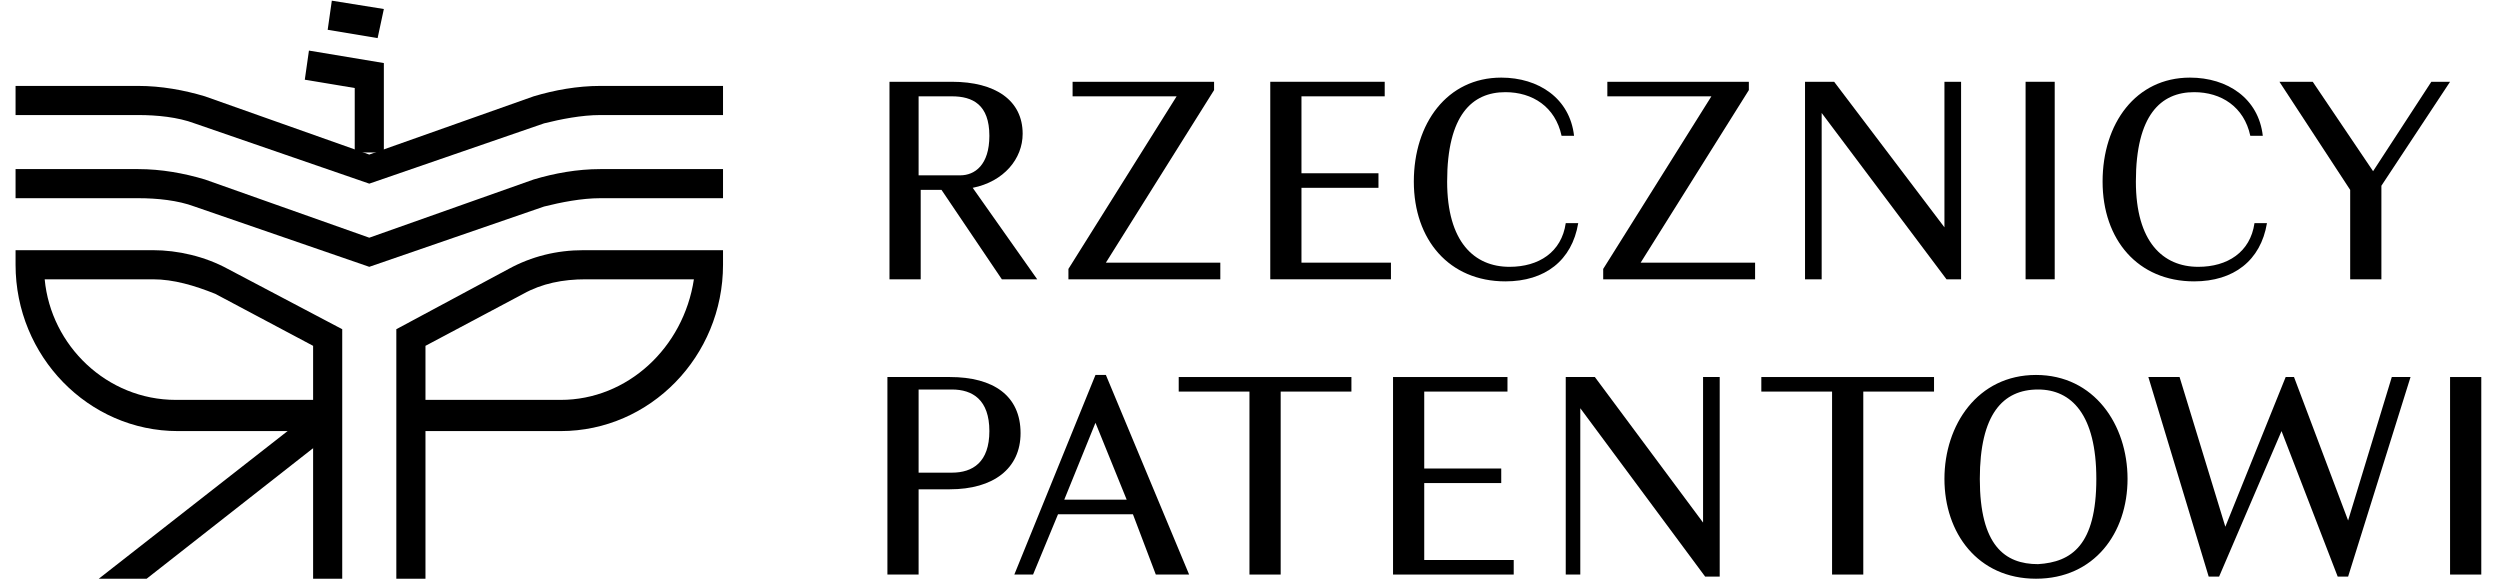
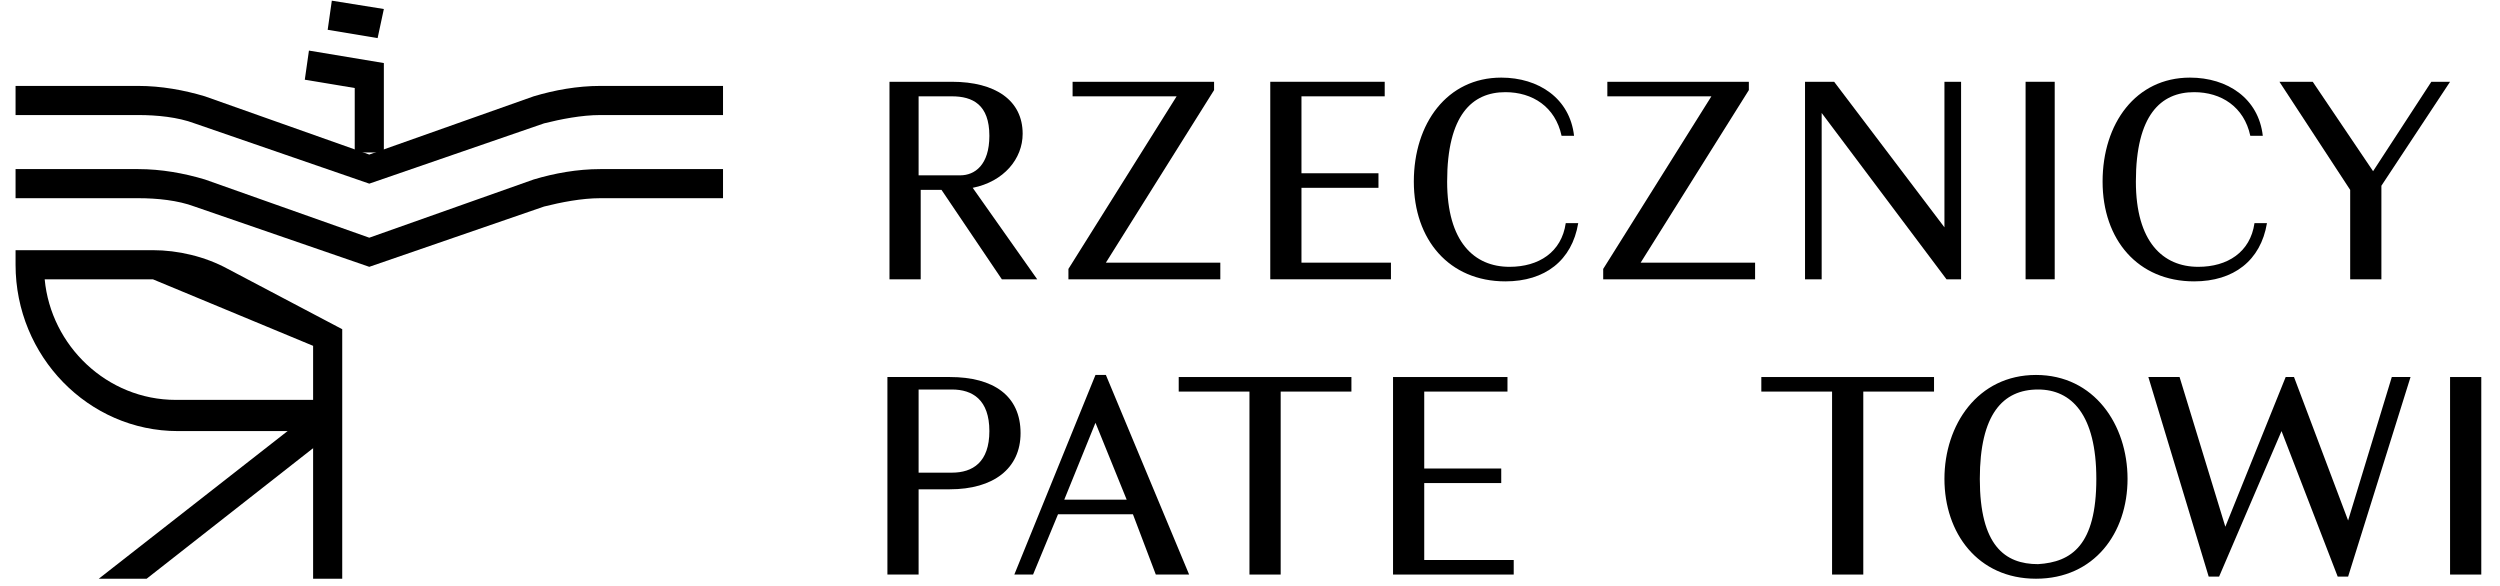
<svg xmlns="http://www.w3.org/2000/svg" width="111" height="26" viewBox="0 0 111 26" fill="none">
  <path d="M40.786 4.277V7.785H42.634C43.281 7.785 43.928 7.324 43.928 6.031C43.928 4.646 43.188 4.277 42.264 4.277H40.786ZM41.803 8.431H40.879V12.401H39.493V3.631H42.264C44.205 3.631 45.406 4.462 45.406 5.939C45.406 7.047 44.574 8.062 43.188 8.339L46.052 12.401H44.482L41.803 8.431Z" fill="black" />
  <path d="M47.438 11.94L52.242 4.277H47.623V3.631H53.905V4L49.101 11.662H54.182V12.401H47.438V11.94Z" fill="black" />
  <path d="M56.4 3.631H61.481V4.277H57.785V7.693H61.204V8.339H57.785V11.662H61.758V12.401H56.4V3.631Z" fill="black" />
  <path d="M64.253 8.062C64.253 10.739 65.454 11.847 67.024 11.847C68.318 11.847 69.334 11.2 69.519 9.908H70.073C69.796 11.57 68.595 12.493 66.839 12.493C64.345 12.493 62.774 10.647 62.774 8.062C62.774 5.477 64.253 3.446 66.655 3.446C68.318 3.446 69.703 4.369 69.888 6.031H69.334C69.057 4.738 68.04 4.092 66.839 4.092C65.361 4.092 64.253 5.108 64.253 8.062Z" fill="black" />
  <path d="M71.182 11.94L75.986 4.277H71.366V3.631H77.649V4L72.845 11.662H77.926V12.401H71.182V11.94Z" fill="black" />
  <path d="M86.425 12.401L80.882 5.016V12.401H80.143V3.631H81.436L86.333 10.093V3.631H87.072V12.401H86.425Z" fill="black" />
  <path d="M91.229 12.401H89.936V3.631H91.229V12.401Z" fill="black" />
  <path d="M94.833 8.062C94.833 10.739 96.034 11.847 97.604 11.847C98.898 11.847 99.914 11.2 100.099 9.908H100.653C100.376 11.57 99.175 12.493 97.419 12.493C94.925 12.493 93.355 10.647 93.355 8.062C93.355 5.477 94.833 3.446 97.235 3.446C98.898 3.446 100.283 4.369 100.468 6.031H99.914C99.637 4.738 98.621 4.092 97.419 4.092C95.941 4.092 94.833 5.108 94.833 8.062Z" fill="black" />
  <path d="M104.348 12.401V8.431L101.207 3.631H102.685L105.365 7.601L107.951 3.631H108.783L105.734 8.247V12.401H104.348Z" fill="black" />
  <path d="M40.786 17.386V20.986H42.265C43.188 20.986 43.928 20.525 43.928 19.14C43.928 17.755 43.188 17.294 42.265 17.294H40.786V17.386ZM40.786 21.725V25.51H39.401V16.74H42.172C44.112 16.74 45.313 17.571 45.313 19.232C45.313 20.802 44.112 21.725 42.172 21.725H40.786Z" fill="black" />
  <path d="M48.639 18.771L47.253 22.186H50.025L48.639 18.771ZM50.302 22.833H46.976L45.868 25.51H45.036L48.639 16.648H49.101L52.797 25.51H51.318L50.302 22.833Z" fill="black" />
  <path d="M56.862 17.386V25.51H55.476V17.386H52.335V16.74H60.003V17.386H56.862Z" fill="black" />
  <path d="M61.851 16.74H66.932V17.386H63.236V20.802H66.655V21.448H63.236V24.864H67.209V25.51H61.851V16.74Z" fill="black" />
-   <path d="M75.709 25.602L70.165 18.125V25.51H69.519V16.74H70.812L75.616 23.202V16.74H76.355V25.602H75.709Z" fill="black" />
  <path d="M82.73 17.386V25.51H81.344V17.386H78.203V16.74H85.871V17.386H82.73Z" fill="black" />
  <path d="M93.077 21.263C93.077 18.401 91.969 17.294 90.49 17.294C88.92 17.294 87.904 18.401 87.904 21.263C87.904 24.218 89.012 25.048 90.49 25.048C91.969 24.956 93.077 24.218 93.077 21.263ZM86.333 21.263C86.333 18.863 87.811 16.648 90.398 16.648C92.985 16.648 94.463 18.863 94.463 21.263C94.463 23.664 92.985 25.695 90.398 25.695C87.811 25.695 86.333 23.664 86.333 21.263Z" fill="black" />
  <path d="M98.066 25.602L95.387 16.74H96.773L98.805 23.387L101.484 16.74H101.854L104.256 23.11L106.196 16.74H107.028L104.256 25.602H103.794L101.3 19.14L98.528 25.602H98.066Z" fill="black" />
  <path d="M110.169 25.51H108.783V16.74H110.169V25.51Z" fill="black" />
  <path d="M17.043 6.77H15.75C15.75 6.77 15.75 4.831 15.75 3.908L13.533 3.539L13.717 2.246L17.043 2.8V3.354C17.043 3.815 17.043 6.77 17.043 6.77Z" fill="black" />
  <path d="M16.766 1.692L14.549 1.323L14.733 0.03L17.043 0.4L16.766 1.692Z" fill="black" />
  <path d="M16.396 11.847L8.636 9.17C7.897 8.893 6.973 8.8 6.141 8.8H0.691V7.508H6.141C7.158 7.508 8.174 7.692 9.098 7.969L16.396 10.554L23.695 7.969C24.619 7.692 25.635 7.508 26.651 7.508H32.102V8.8H26.651C25.82 8.8 24.896 8.985 24.157 9.17L16.396 11.847Z" fill="black" />
  <path d="M16.396 8.154L8.636 5.477C7.897 5.2 6.973 5.108 6.141 5.108H0.691V3.815H6.141C7.158 3.815 8.174 4 9.098 4.277L16.396 6.862L23.695 4.277C24.619 4 25.635 3.815 26.651 3.815H32.102V5.108H26.651C25.82 5.108 24.896 5.293 24.157 5.477L16.396 8.154Z" fill="black" />
-   <path d="M24.896 17.755H18.891V15.355L23.233 13.047C24.064 12.585 24.988 12.401 26.005 12.401H30.809C30.347 15.447 27.852 17.755 24.896 17.755ZM25.912 11.108C24.711 11.108 23.602 11.385 22.586 11.939L17.597 14.617V25.695H18.891V19.14H24.896C28.869 19.14 32.102 15.817 32.102 11.755V11.108H25.912Z" fill="black" />
-   <path d="M7.804 17.755C4.756 17.755 2.261 15.355 1.984 12.401H6.788C7.712 12.401 8.636 12.678 9.56 13.047L13.902 15.355V17.755H7.804ZM10.114 11.939C9.098 11.385 7.897 11.108 6.788 11.108H0.691V11.755C0.691 15.817 3.924 19.14 7.897 19.14H13.902V25.695H15.195V14.617L10.114 11.939Z" fill="black" />
+   <path d="M7.804 17.755C4.756 17.755 2.261 15.355 1.984 12.401H6.788L13.902 15.355V17.755H7.804ZM10.114 11.939C9.098 11.385 7.897 11.108 6.788 11.108H0.691V11.755C0.691 15.817 3.924 19.14 7.897 19.14H13.902V25.695H15.195V14.617L10.114 11.939Z" fill="black" />
  <path d="M15.011 19.048L13.81 19.971L6.511 25.695H4.386L12.886 19.048L14.272 18.032L15.011 19.048Z" fill="black" />
</svg>